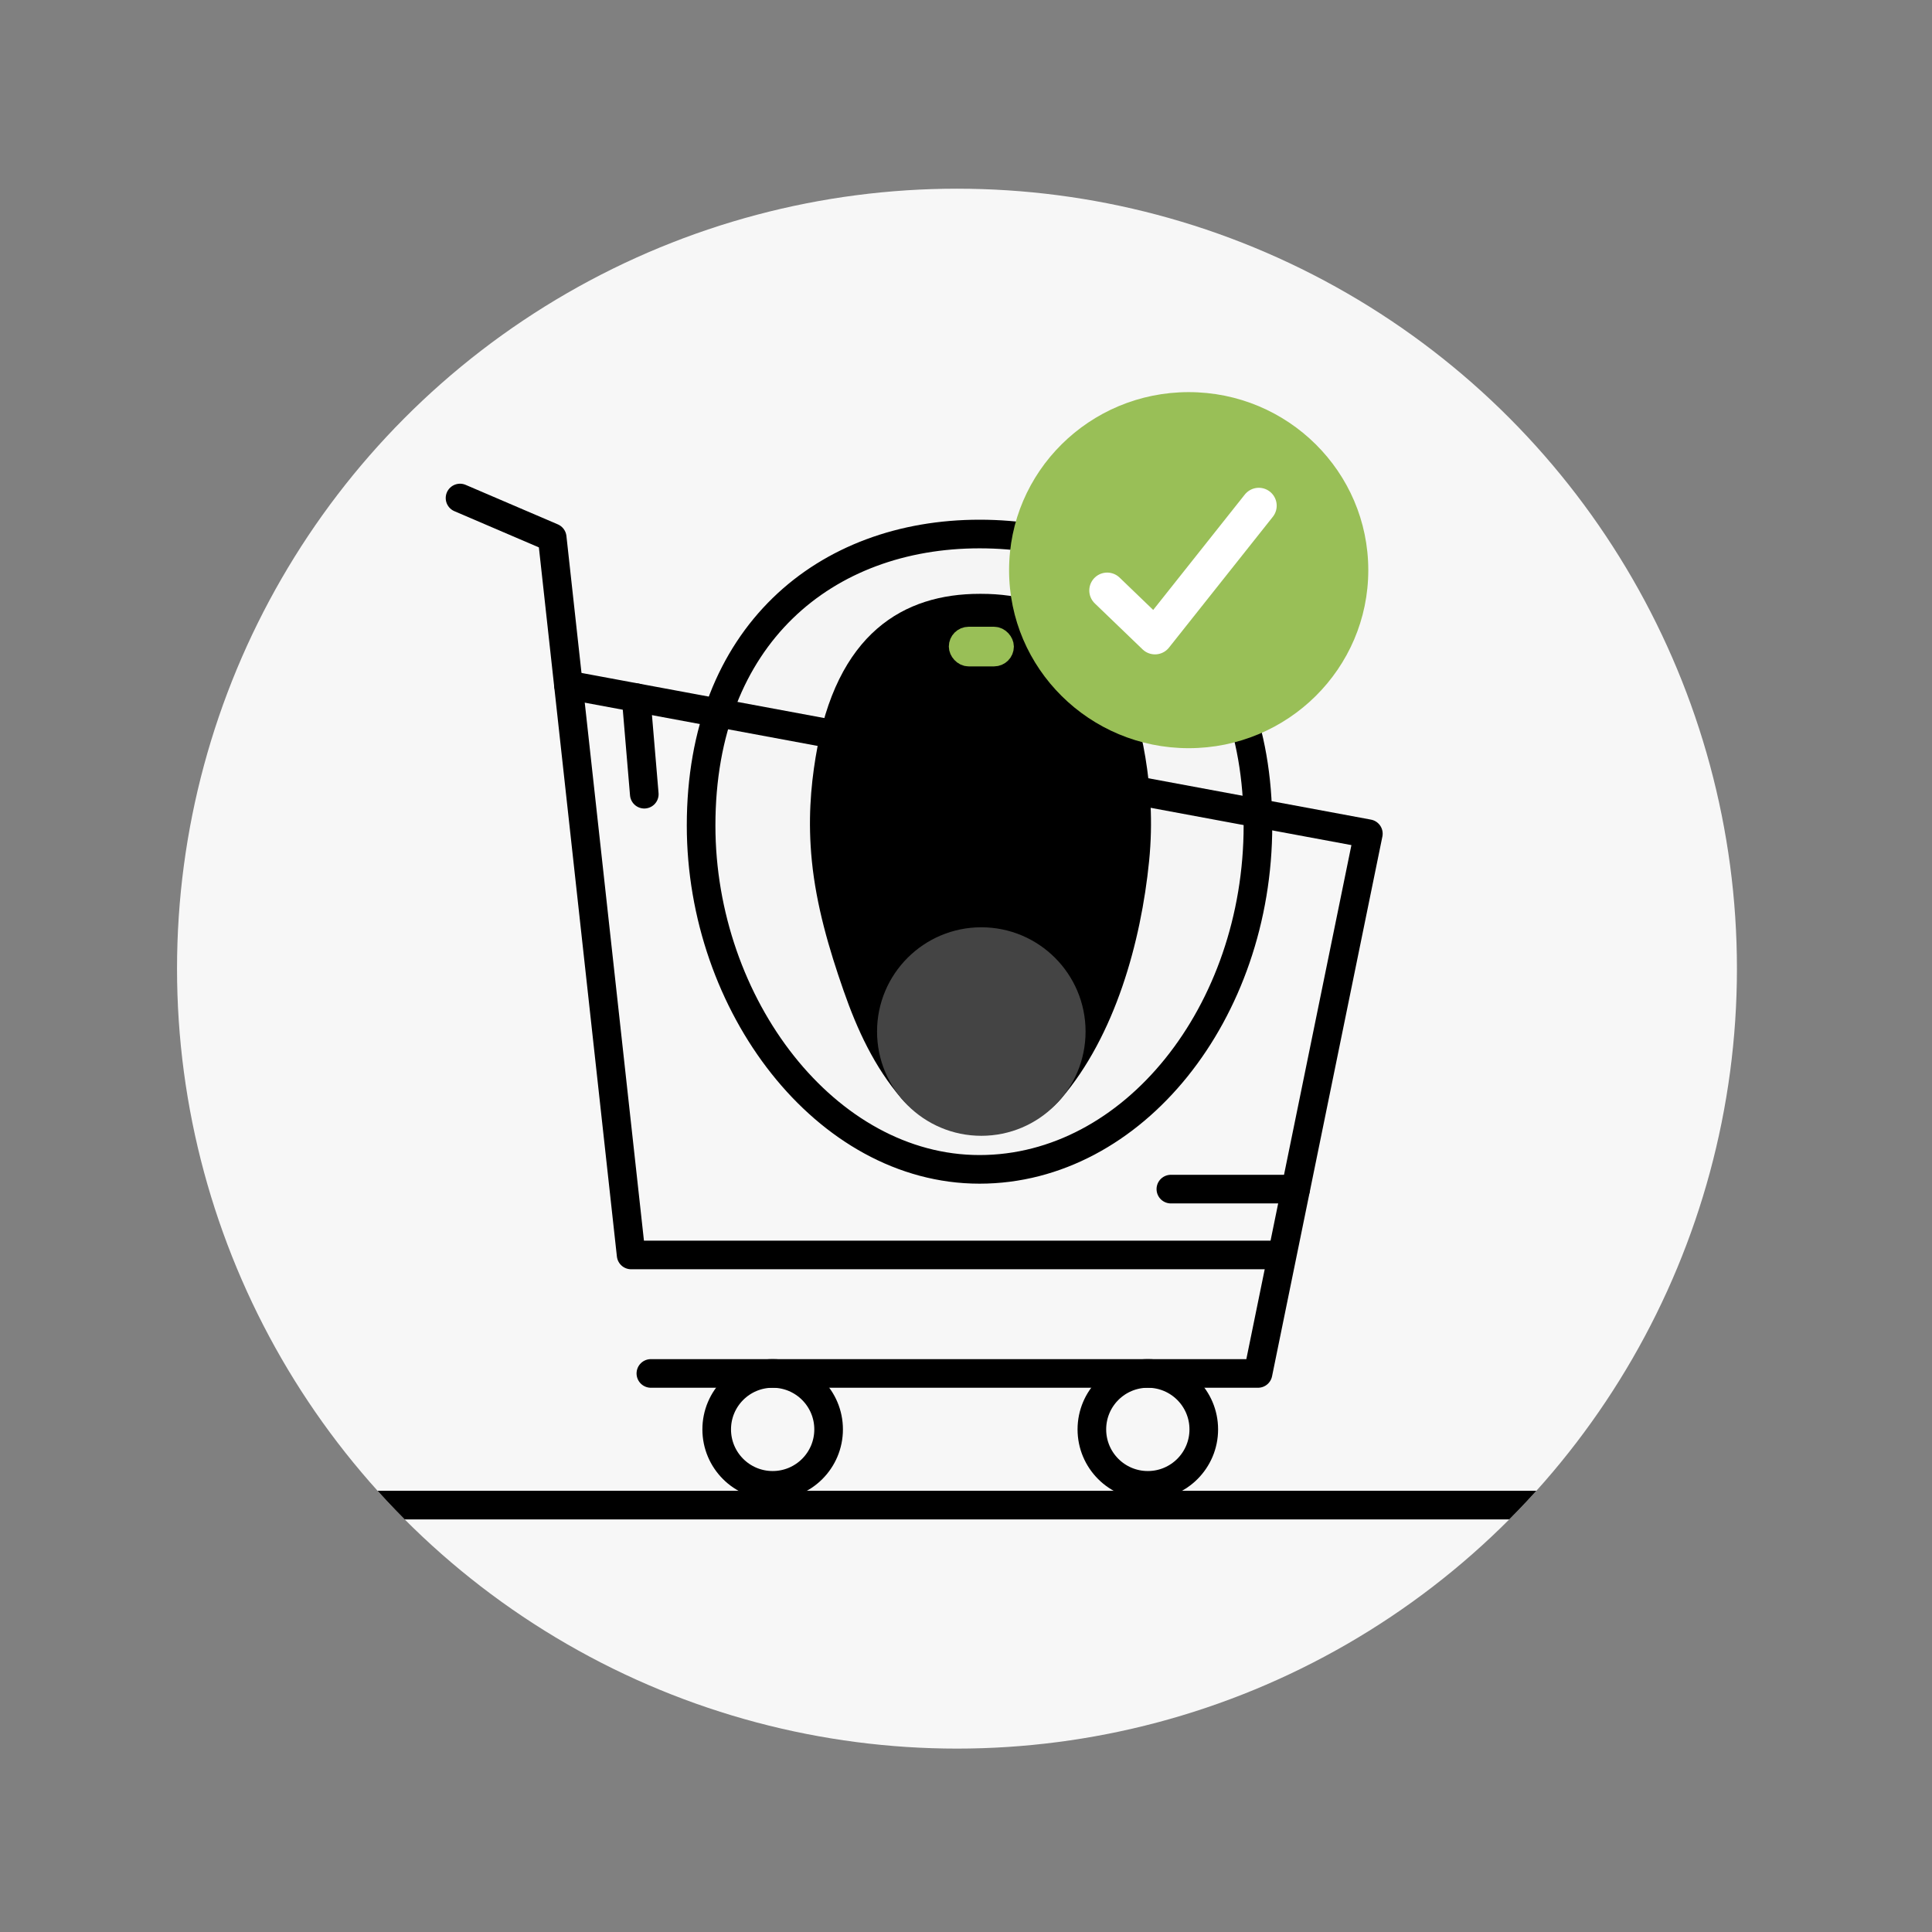
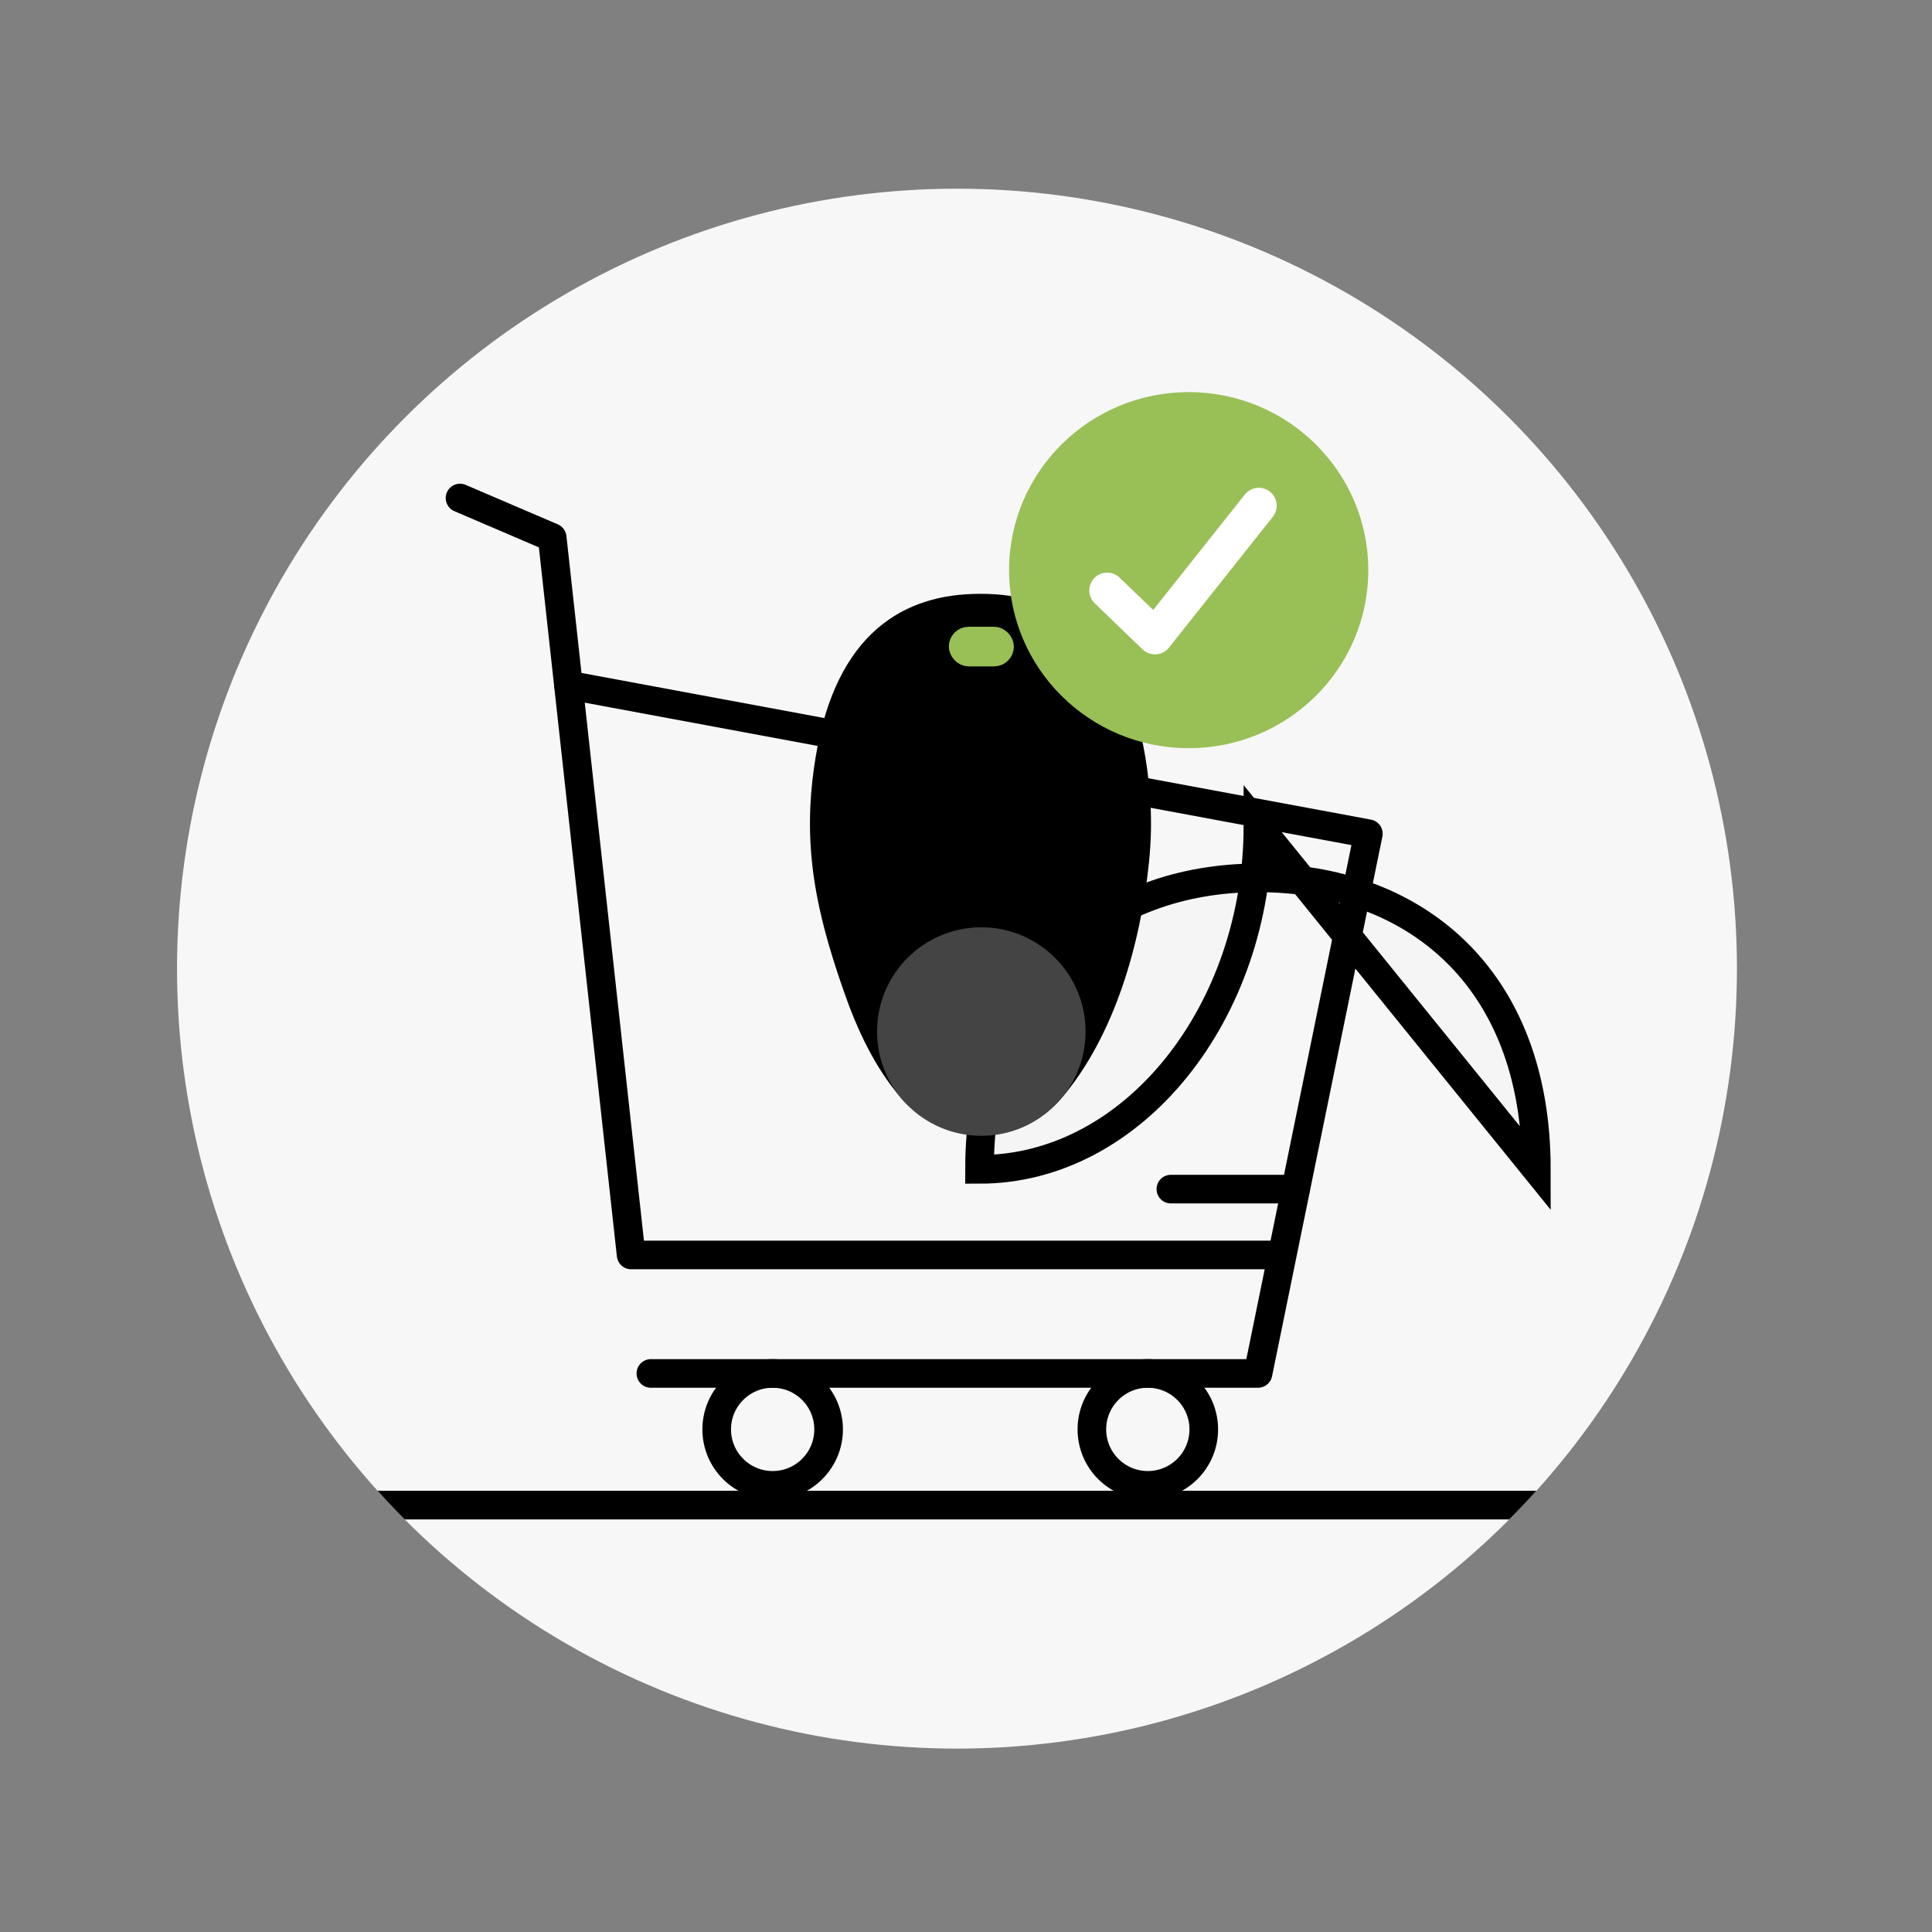
<svg xmlns="http://www.w3.org/2000/svg" id="Layer_1" viewBox="0 0 270 270">
  <rect x="0" y="0" width="270" height="270" fill="#808080" stroke="none" />
  <defs>
    <style>.cls-1{clip-path:url(#clippath);}.cls-2{fill:#f7f7f7;}.cls-3{fill:#444;}.cls-4,.cls-5{fill:#99bf57;}.cls-6{stroke:#fff;stroke-width:5px;}.cls-6,.cls-7,.cls-8{stroke-linecap:round;}.cls-6,.cls-8{fill:none;stroke-linejoin:round;}.cls-7{fill:#f5f5f5;}.cls-7,.cls-8{stroke:#000;stroke-width:4px;}.cls-7,.cls-5{stroke-miterlimit:10;}.cls-5{stroke:#99bf57;stroke-width:3px;}</style>
    <clipPath id="clippath">
      <circle class="cls-2" cx="133.74" cy="135.37" r="109" />
    </clipPath>
  </defs>
  <g>
    <circle class="cls-2" cx="133.74" cy="135.37" r="109" />
    <g class="cls-1">
      <line class="cls-8" x1="46.81" y1="210.34" x2="218.82" y2="210.34" />
    </g>
  </g>
  <g>
-     <path class="cls-7" d="M175.8,115.37c0,26.11-17.42,48.05-38.91,48.05s-38.91-22.98-38.91-48.05c0-26.64,17.42-40.74,38.91-40.74s38.91,13.58,38.91,40.74Z" />
+     <path class="cls-7" d="M175.8,115.37c0,26.11-17.42,48.05-38.91,48.05c0-26.64,17.42-40.74,38.91-40.74s38.91,13.58,38.91,40.74Z" />
    <path d="M137.14,158.6c5.07,0,9.27-2.87,11.16-5.07,7.53-8.79,11.16-21.88,12.29-33.2,.56-5.59,.16-10.33-.52-14.48-2.86-17.46-12.4-22.86-22.92-22.86h-.25c-10.52,0-20.07,5.4-22.92,22.86-.68,4.15-1.08,8.88-.52,14.48,.62,6.21,2.38,12.24,4.43,18.11,1.9,5.46,4.3,10.66,8.1,15.09,1.89,2.21,6.09,5.07,11.16,5.07h0Z" />
    <circle class="cls-3" cx="137.14" cy="144.16" r="14.57" />
    <rect class="cls-5" x="134.1" y="89.09" width="6.09" height="2.54" rx="1.27" ry="1.27" />
  </g>
  <polyline class="cls-8" points="64.29 69.6 77.17 75.12 88.2 175.38 178.97 175.38" />
  <polyline class="cls-8" points="90.96 191.94 175.81 191.94 191.23 116.51 79.44 95.74" />
  <line class="cls-8" x1="163.63" y1="166.18" x2="181.07" y2="166.18" />
-   <line class="cls-8" x1="90.04" y1="110.99" x2="88.9" y2="97.5" />
  <circle class="cls-8" cx="107.98" cy="199.76" r="7.82" />
  <circle class="cls-8" cx="160.41" cy="199.76" r="7.82" />
  <g>
    <ellipse class="cls-4" cx="166.12" cy="79.68" rx="25.1" ry="24.88" />
    <polyline class="cls-6" points="154.73 82.52 161.41 88.95 175.92 70.67" />
  </g>
</svg>